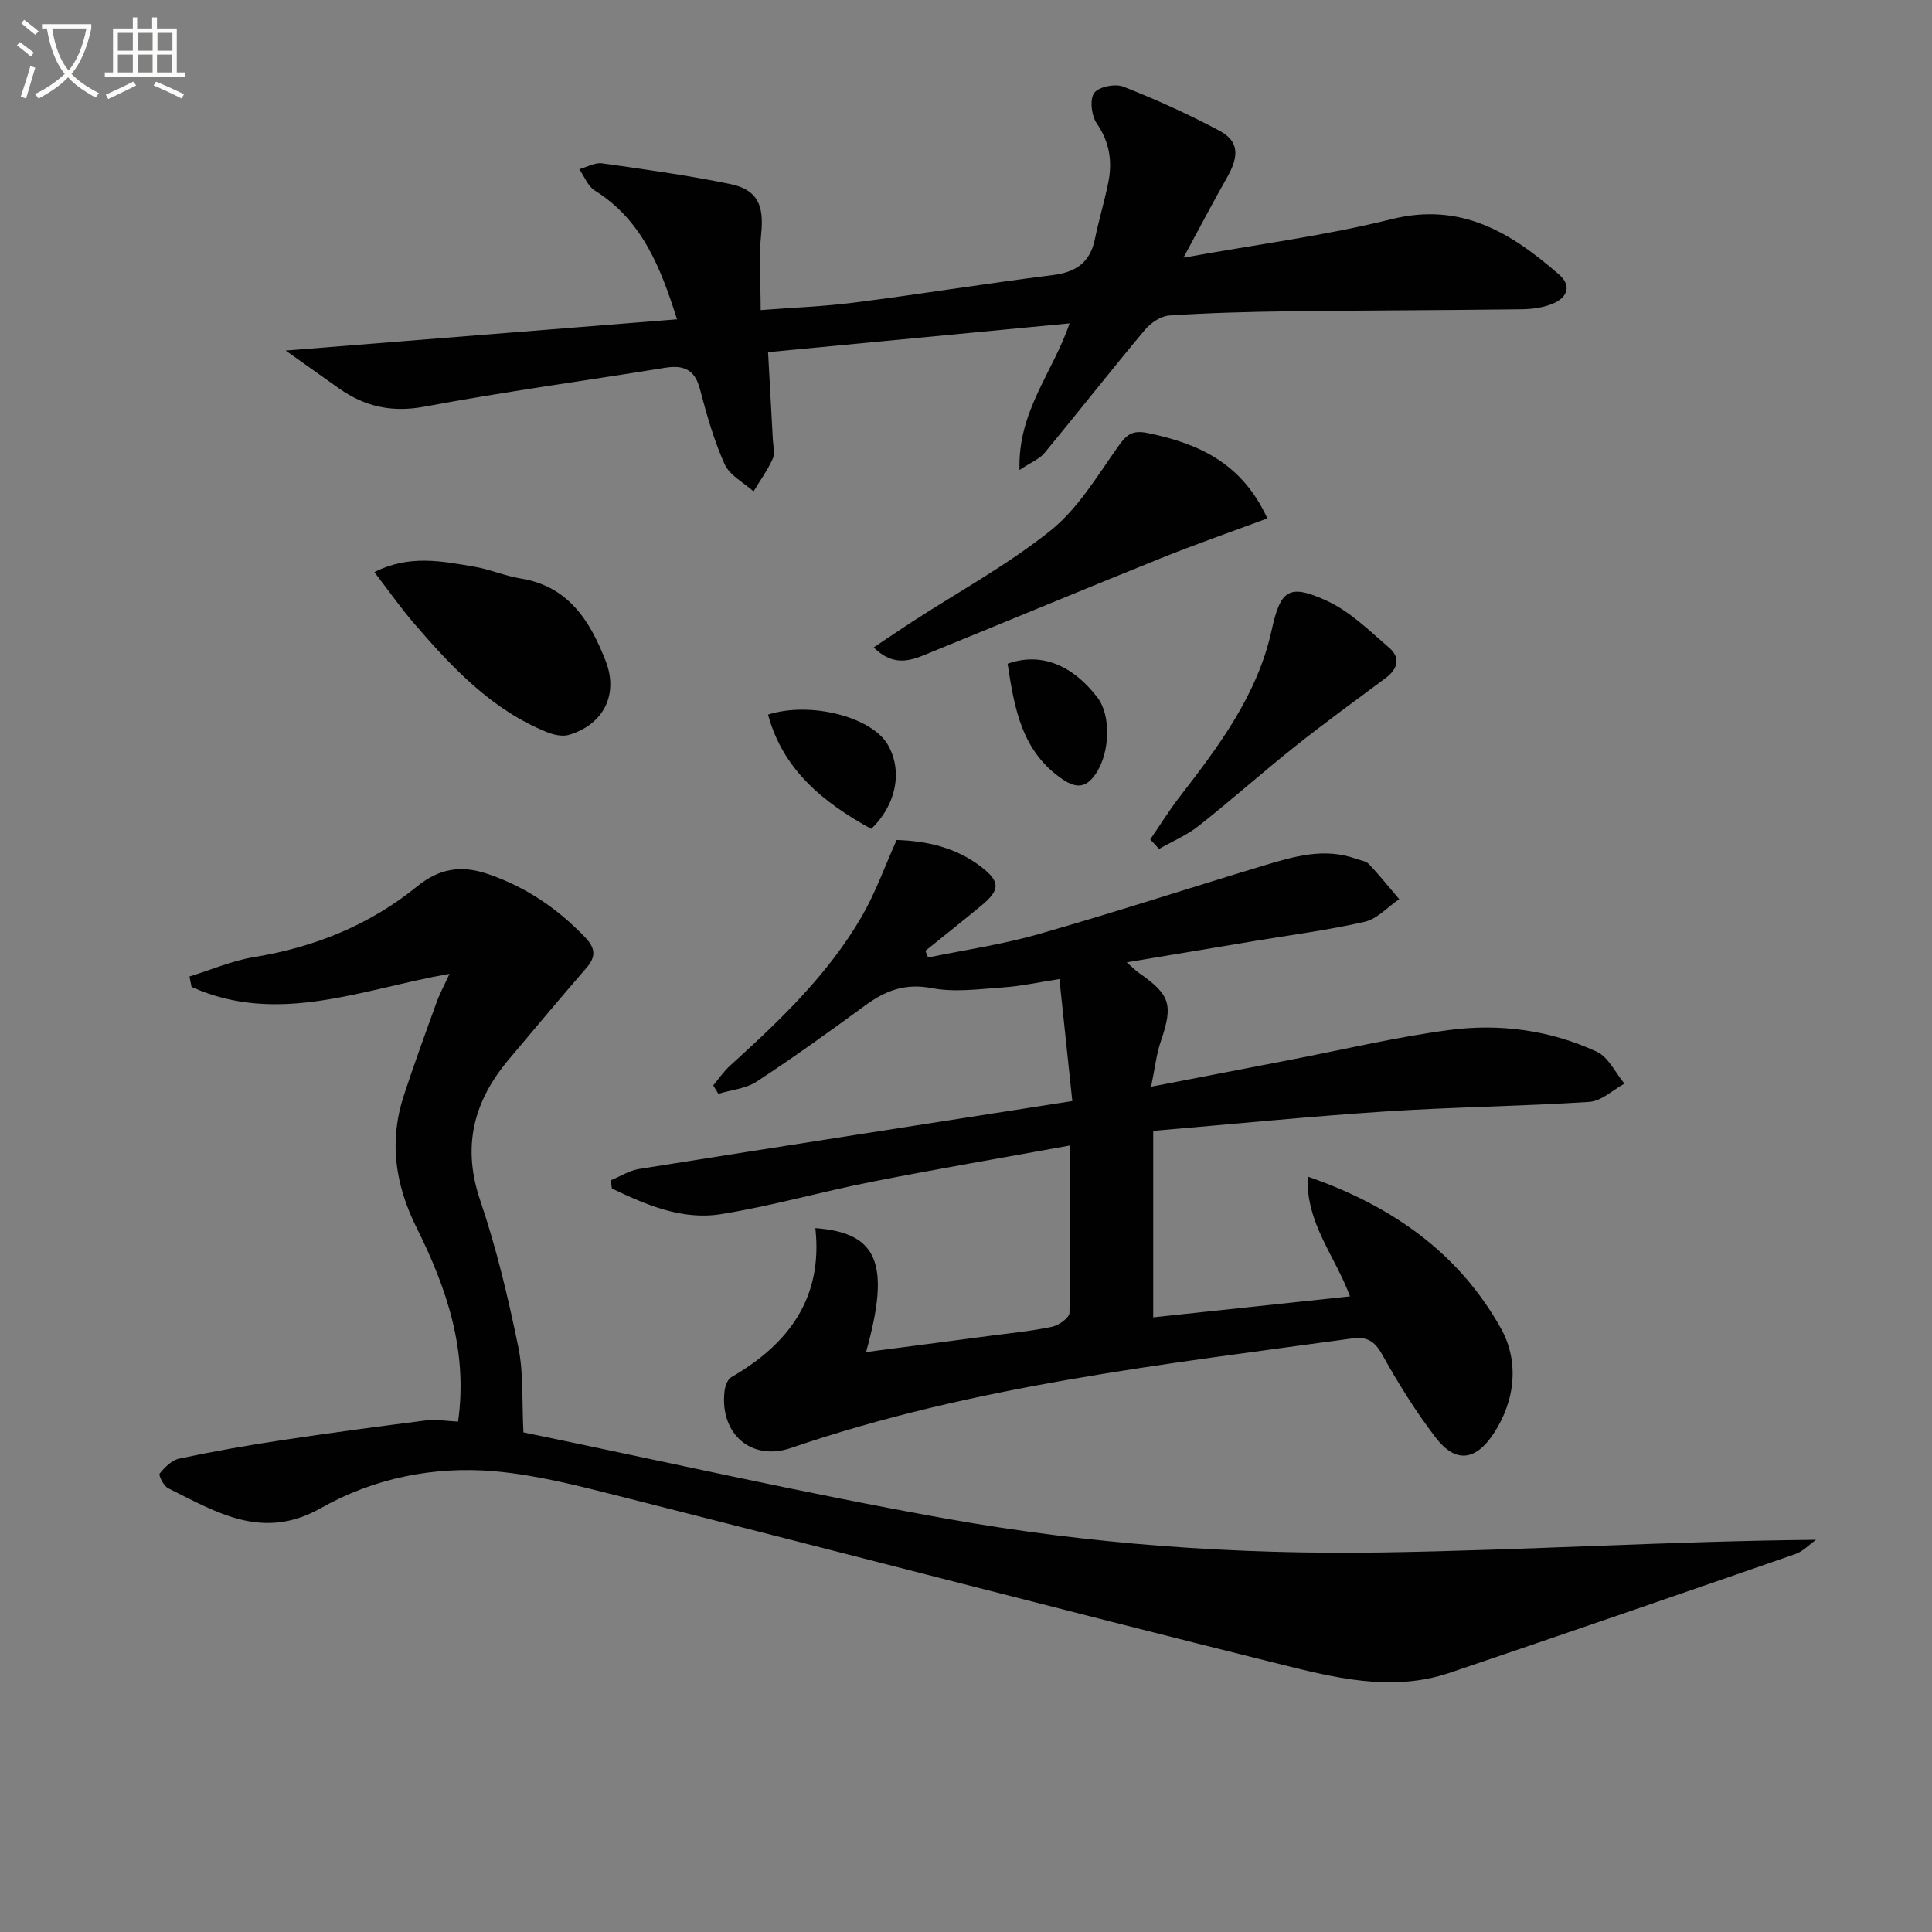
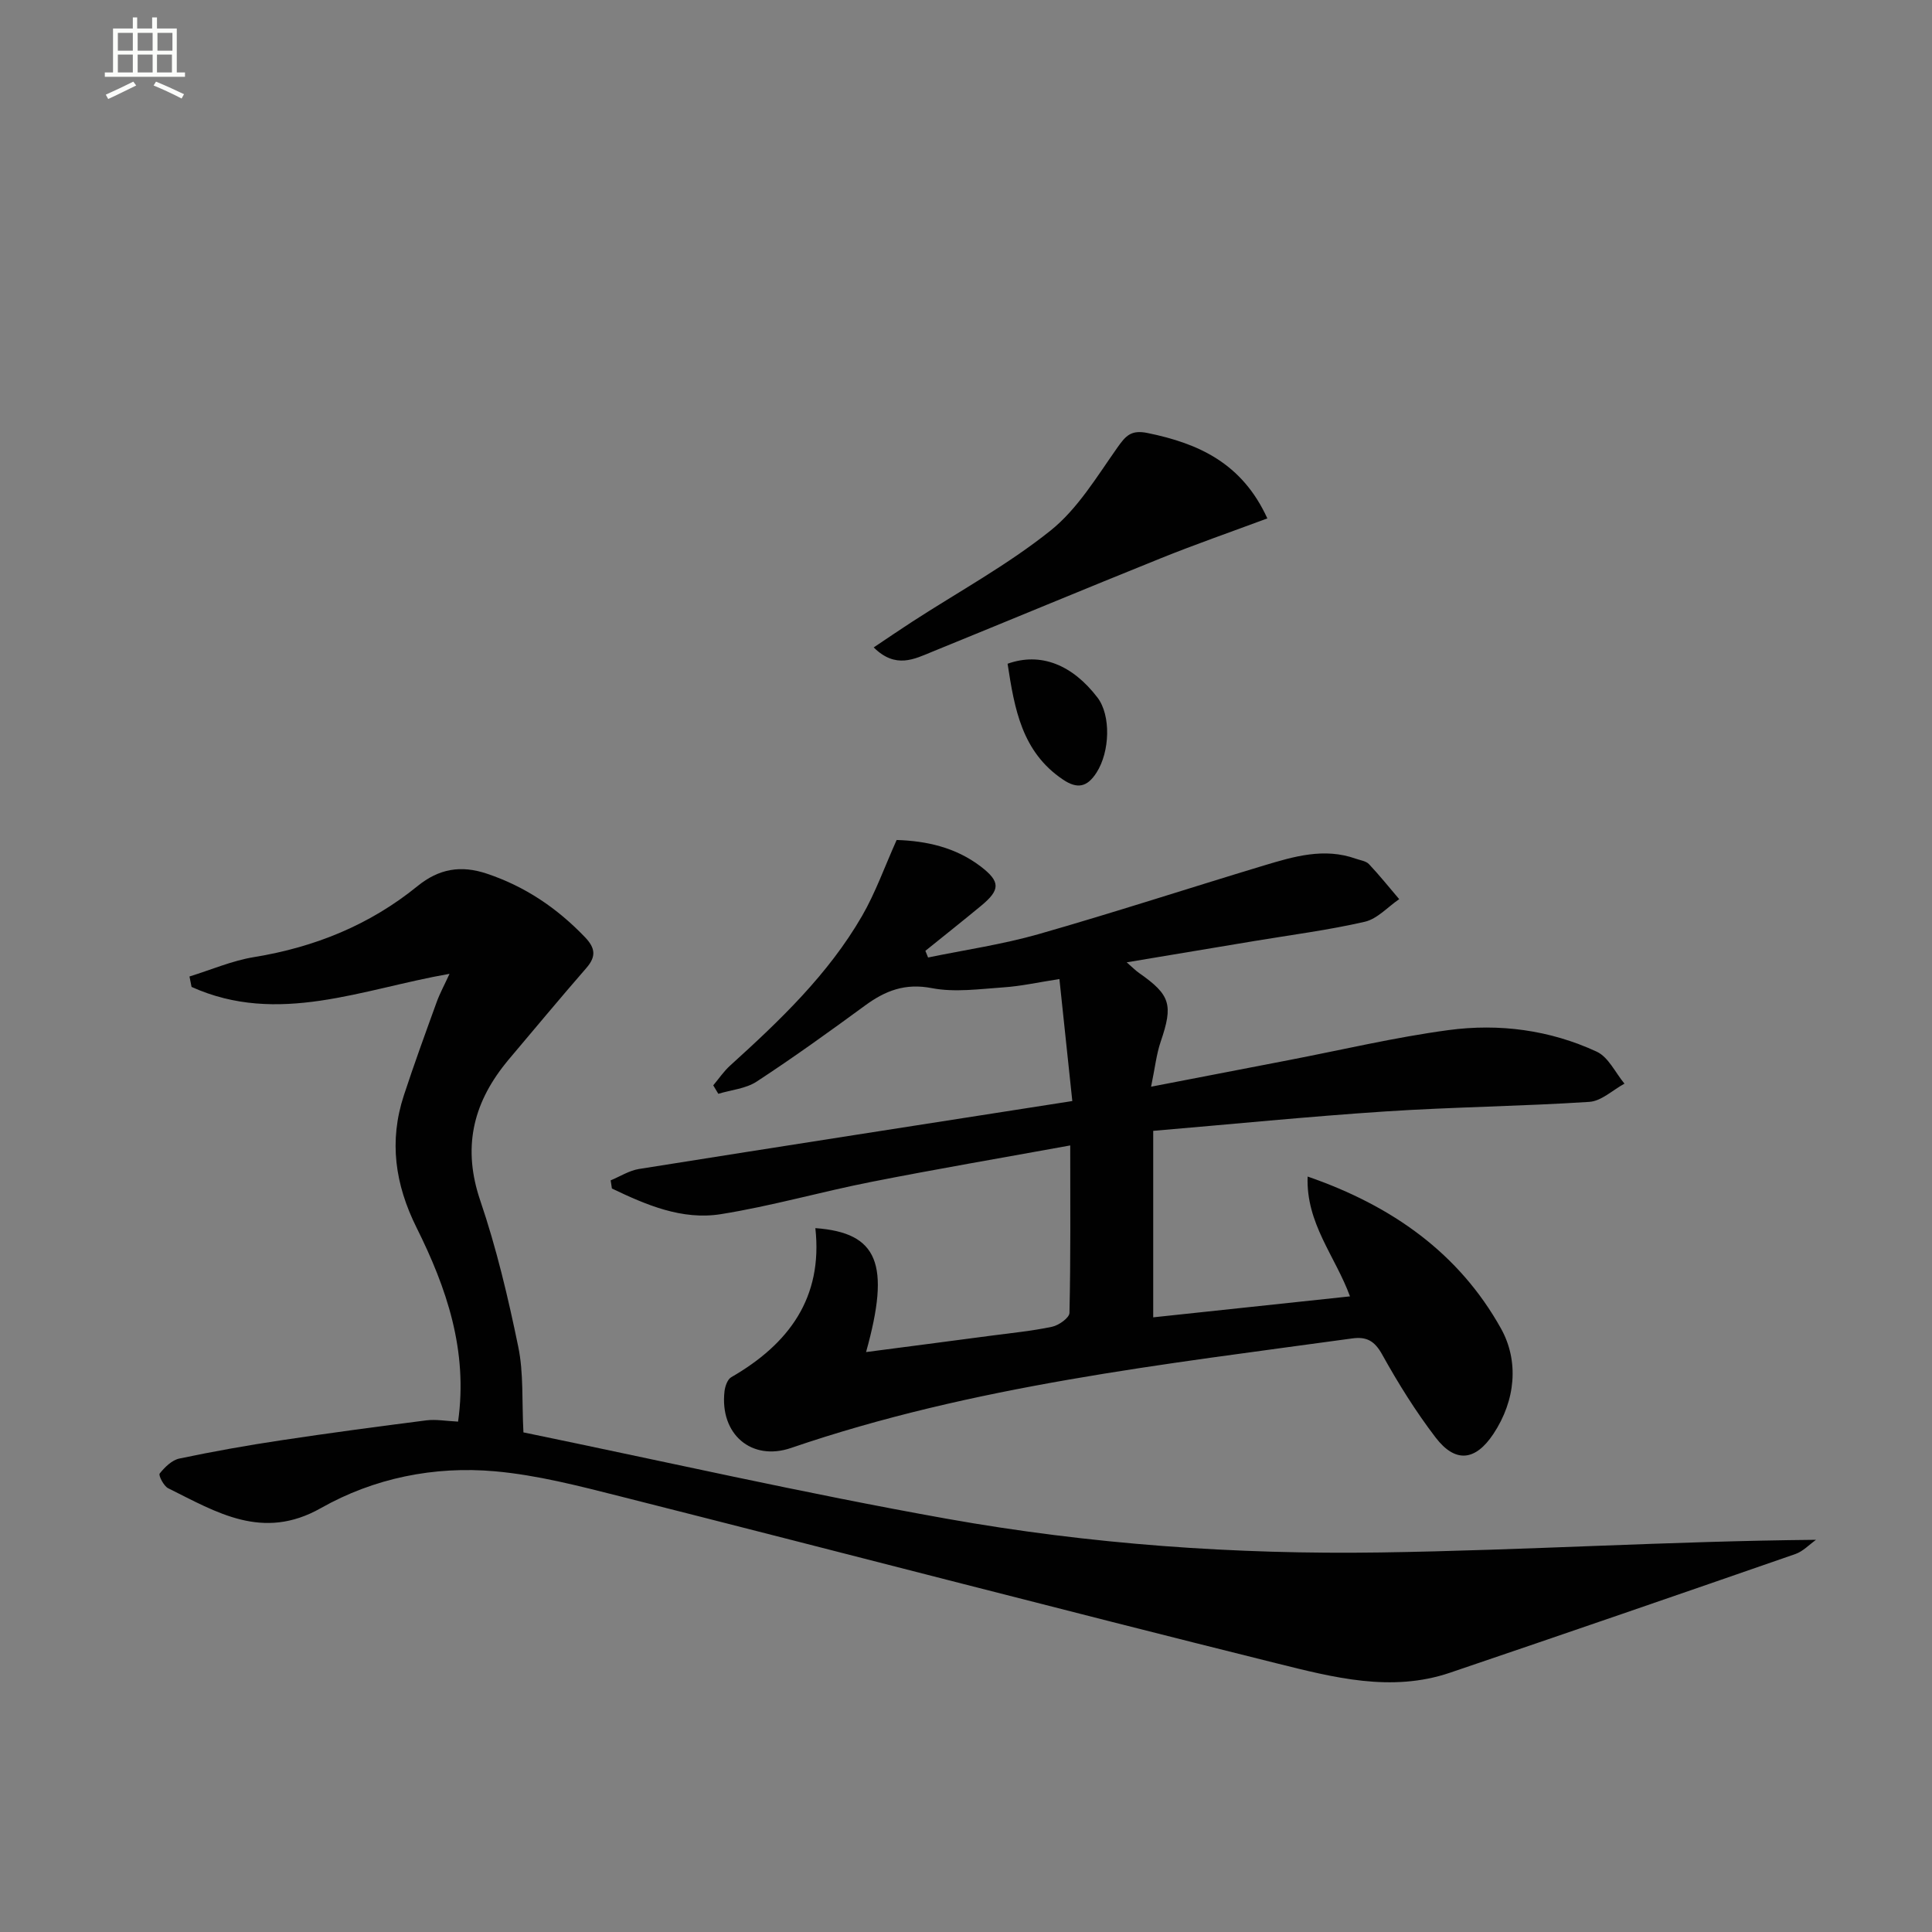
<svg xmlns="http://www.w3.org/2000/svg" enable-background="new 0 0 400 400" viewBox="0 0 400 400">
  <rect x="0" y="0" width="400" height="400" fill="#808080" stroke="none" />
-   <path d="m6.4 11.7c-1-.8-1.9-1.6-2.9-2.3l.6-.7c.9.7 1.9 1.4 2.9 2.2zm-2.1 8.3c.7-2.1 1.4-4.2 2-6.4.2.1.6.3 1 .4-.7 2.3-1.3 4.4-1.9 6.4zm3-12.8c-1.1-.9-2.1-1.7-2.9-2.4l.6-.7c1 .8 2 1.5 3 2.4zm1.4-1.3v-.9h10.2v.9c-.9 4.2-2.3 7.3-4.1 9.4 1.3 1.4 3.2 2.7 5.7 4-.2.2-.4.5-.7.9-2.5-1.4-4.4-2.7-5.7-4.2-1.4 1.5-3.5 3-6.1 4.4 0 0 0 0-.1-.1-.3-.4-.5-.7-.7-.8 2.7-1.3 4.7-2.8 6.2-4.2-1.8-2.2-3-5.3-3.7-9.4zm9.2 0h-7.1c.6 3.8 1.7 6.7 3.4 8.7 1.7-2 2.9-4.8 3.7-8.7z" fill="#fbfcfa" />
  <path d="m31.6 3.6h.9v2.3h4.1v9.1h1.7v.9h-16.6v-.9h1.7v-9.1h4.1v-2.3h.9v2.3h3.1v-2.3zm-4 13.3.6.8c-1.9.9-3.8 1.9-5.8 2.8-.2-.3-.3-.6-.5-.9 2-.9 3.9-1.8 5.7-2.7zm-3.2-10.1v3.7h3.1v-3.7zm0 4.5v3.7h3.1v-3.7zm4.1-4.5v3.7h3.1v-3.7zm0 4.5v3.7h3.1v-3.7zm9.1 9.1c-2.1-1.1-4.1-2-5.8-2.7l.5-.8c2.2.9 4.1 1.8 5.8 2.6zm-1.9-13.6h-3.1v3.7h3.1zm-3.2 4.5v3.7h3.1v-3.7z" fill="#fbfcfa" />
  <g fill="#010101">
    <path d="m238.76 234.13v38.61c13.66-1.46 26.96-2.87 40.74-4.34-3.03-8.3-9.14-15.11-8.77-24.81 17.57 6.07 31.37 15.93 40.03 31.46 3.76 6.74 3.04 14.89-1.57 21.83-3.74 5.63-7.89 6.06-11.97.73-4.12-5.39-7.75-11.22-11.05-17.16-1.57-2.83-3.21-3.76-6.23-3.34-39.14 5.39-78.48 9.77-116.15 22.67-8.19 2.81-14.8-2.84-13.79-11.72.12-1.03.61-2.47 1.39-2.92 11.91-6.86 19.02-16.43 17.42-30.87 12.98.95 15.6 7.39 10.5 25.66 8.71-1.14 17.22-2.24 25.71-3.37 4.28-.57 8.59-.98 12.8-1.87 1.39-.29 3.57-1.84 3.6-2.86.26-11.29.16-22.58.16-34.68-14.18 2.58-27.73 4.89-41.2 7.55-10.42 2.05-20.67 5.01-31.14 6.68-8.05 1.28-15.46-1.92-22.55-5.31-.09-.56-.17-1.13-.26-1.69 1.94-.8 3.82-2.02 5.84-2.35 29.5-4.7 59.03-9.27 89.74-14.07-.91-8.63-1.76-16.71-2.67-25.26-4.45.69-7.98 1.48-11.55 1.72-4.96.34-10.1 1.08-14.87.16-5.55-1.07-9.63.53-13.83 3.61-7.37 5.4-14.79 10.74-22.43 15.74-2.24 1.47-5.27 1.72-7.94 2.53-.35-.58-.7-1.17-1.05-1.75 1.15-1.37 2.17-2.89 3.48-4.08 10.27-9.3 20.3-18.85 27.31-30.96 2.8-4.84 4.69-10.21 7.18-15.76 6.14.19 12.21 1.52 17.4 5.48 4.13 3.16 4.07 4.85.08 8.15-3.81 3.15-7.69 6.22-11.53 9.32.19.46.38.92.56 1.38 7.63-1.58 15.38-2.7 22.85-4.83 15.64-4.47 31.11-9.52 46.68-14.22 6.21-1.87 12.49-3.74 19.03-1.4.94.33 2.12.47 2.73 1.13 2.19 2.32 4.18 4.82 6.25 7.24-2.36 1.61-4.53 4.08-7.12 4.68-7.58 1.74-15.32 2.73-23 4.01-8.5 1.42-17 2.84-26.3 4.39 1.24 1.08 1.86 1.72 2.58 2.22 6.5 4.54 7.06 6.58 4.47 14.17-.9 2.63-1.19 5.46-2 9.36 9.99-1.93 19.16-3.7 28.33-5.47 11.08-2.13 22.09-4.75 33.25-6.25 10.5-1.41 20.99-.03 30.69 4.47 2.42 1.12 3.86 4.36 5.74 6.62-2.42 1.31-4.78 3.61-7.27 3.77-14.1.92-28.26 1.06-42.36 1.99-15.91 1.05-31.76 2.64-47.94 4.01z" />
    <path d="m94.84 294.33c2.08-14.75-2.4-27.72-8.58-40.13-4.48-8.99-5.76-17.94-2.64-27.43 2.12-6.46 4.45-12.85 6.77-19.25.67-1.86 1.63-3.61 2.68-5.9-18.02 3.13-35.51 10.79-53.41 2.71-.14-.72-.29-1.44-.43-2.16 4.45-1.37 8.81-3.27 13.35-4.01 12.58-2.05 23.97-6.66 33.86-14.7 4.43-3.6 8.97-4.39 14.38-2.57 7.93 2.66 14.53 7.13 20.28 13.13 2.15 2.24 2.38 3.99.31 6.38-5.46 6.27-10.77 12.67-16.14 19.02-.22.25-.42.52-.63.78-6.83 8.52-8.86 17.62-5.21 28.36 3.35 9.85 5.77 20.07 7.87 30.28 1.13 5.45.73 11.22 1.07 17.72 28.86 5.94 58.11 12.6 87.61 17.87 29.66 5.3 59.76 7.44 89.87 6.99 29.94-.45 59.85-2.34 90.14-2.62-1.41 1-2.69 2.39-4.26 2.94-23.82 8.27-47.65 16.48-71.53 24.58-12.14 4.12-24.14.97-35.82-1.93-45.4-11.3-90.67-23.13-136.03-34.6-8.51-2.15-17.13-4.39-25.83-5.17-12.62-1.13-25.1 1.4-36.09 7.62-12.06 6.83-21.6.85-31.62-4.12-.92-.46-2.04-2.68-1.75-3.04 1.05-1.31 2.52-2.77 4.06-3.1 6.98-1.47 14.01-2.72 21.06-3.78 10.01-1.51 20.05-2.85 30.09-4.13 1.96-.25 3.97.13 6.57.26z" />
-     <path d="m221.44 66.95c-21.14 2.02-41.59 3.97-62.42 5.96.35 6.28.68 12.21.99 18.13.07 1.33.46 2.86-.03 3.96-1.07 2.36-2.62 4.5-3.97 6.74-2.05-1.85-4.94-3.31-5.98-5.62-2.23-4.96-3.73-10.29-5.12-15.58-1.08-4.14-3.46-5.01-7.31-4.38-16.55 2.69-33.18 4.93-49.65 8.02-6.81 1.28-12.41.02-17.8-3.79-3.22-2.28-6.44-4.57-11-7.81 27.55-2.2 53.92-4.31 81.02-6.47-3.46-10.95-7.31-20.59-17.05-26.68-1.42-.89-2.14-2.9-3.19-4.4 1.58-.43 3.25-1.42 4.74-1.21 8.85 1.24 17.72 2.48 26.46 4.27 5.76 1.18 7.08 4.43 6.46 10.38-.51 4.91-.1 9.92-.1 15.73 6.46-.5 13.03-.74 19.52-1.57 13.66-1.75 27.26-3.96 40.92-5.67 4.85-.61 7.77-2.61 8.76-7.47.79-3.9 1.96-7.72 2.75-11.61.9-4.39.32-8.42-2.37-12.33-1.09-1.59-1.49-4.89-.55-6.28.88-1.29 4.34-2 6.03-1.34 6.77 2.66 13.44 5.68 19.86 9.1 4.1 2.18 4.2 5.21 1.64 9.71-2.85 5-5.51 10.12-9.03 16.61 15.45-2.79 29.46-4.57 43.07-7.97 14.43-3.6 24.76 2.8 34.68 11.45 2.67 2.32 1.71 4.67-1.01 5.92-2.03.93-4.49 1.25-6.76 1.28-15.99.21-31.99.22-47.98.42-8.32.11-16.64.32-24.93.87-1.77.12-3.86 1.54-5.06 2.98-7.04 8.41-13.8 17.05-20.79 25.5-1.02 1.23-2.73 1.89-5.16 3.51-.4-12.15 6.95-20.25 10.36-30.36z" />
    <path d="m262.39 107.33c-7.69 2.86-14.88 5.36-21.93 8.2-15.84 6.38-31.6 12.95-47.41 19.39-3.75 1.53-7.61 3.62-12.16-.88 2.92-1.95 5.41-3.66 7.96-5.31 9.6-6.22 19.75-11.76 28.64-18.87 5.63-4.5 9.61-11.19 13.87-17.22 1.74-2.47 2.86-3.68 6.23-2.99 10.56 2.16 19.57 6.23 24.8 17.68z" />
-     <path d="m77.51 118.45c7.24-3.67 13.99-2.26 20.66-1.13 3.25.55 6.37 1.92 9.63 2.45 9.92 1.6 14.38 8.81 17.6 17.09 2.7 6.94-.45 13.11-7.56 15.28-1.36.41-3.19.01-4.58-.55-11.48-4.64-19.67-13.39-27.51-22.49-2.81-3.26-5.27-6.79-8.24-10.65z" />
-     <path d="m238.14 173.8c2-2.91 3.86-5.93 6.01-8.72 8.16-10.56 16.18-21.18 19.13-34.6 1.83-8.34 3.53-9.71 11.41-6.1 4.81 2.2 8.85 6.22 12.95 9.75 2.35 2.02 1.77 4.37-.73 6.23-6.27 4.67-12.6 9.26-18.71 14.12-6.77 5.38-13.23 11.15-20.02 16.51-2.46 1.94-5.45 3.2-8.2 4.77-.61-.64-1.23-1.3-1.84-1.96z" />
-     <path d="m180.37 171.61c-9.95-5.5-18.24-12.18-21.36-23.66 8.73-2.78 21.32.43 24.74 6.14 3.17 5.31 1.93 12.45-3.38 17.52z" />
    <path d="m208.61 137.42c6.86-2.45 13.42.21 18.61 7 2.81 3.68 2.59 11.19-.19 15.53-1.93 3.02-3.97 3.46-6.94 1.46-8.53-5.73-10.05-14.65-11.48-23.99z" />
  </g>
</svg>